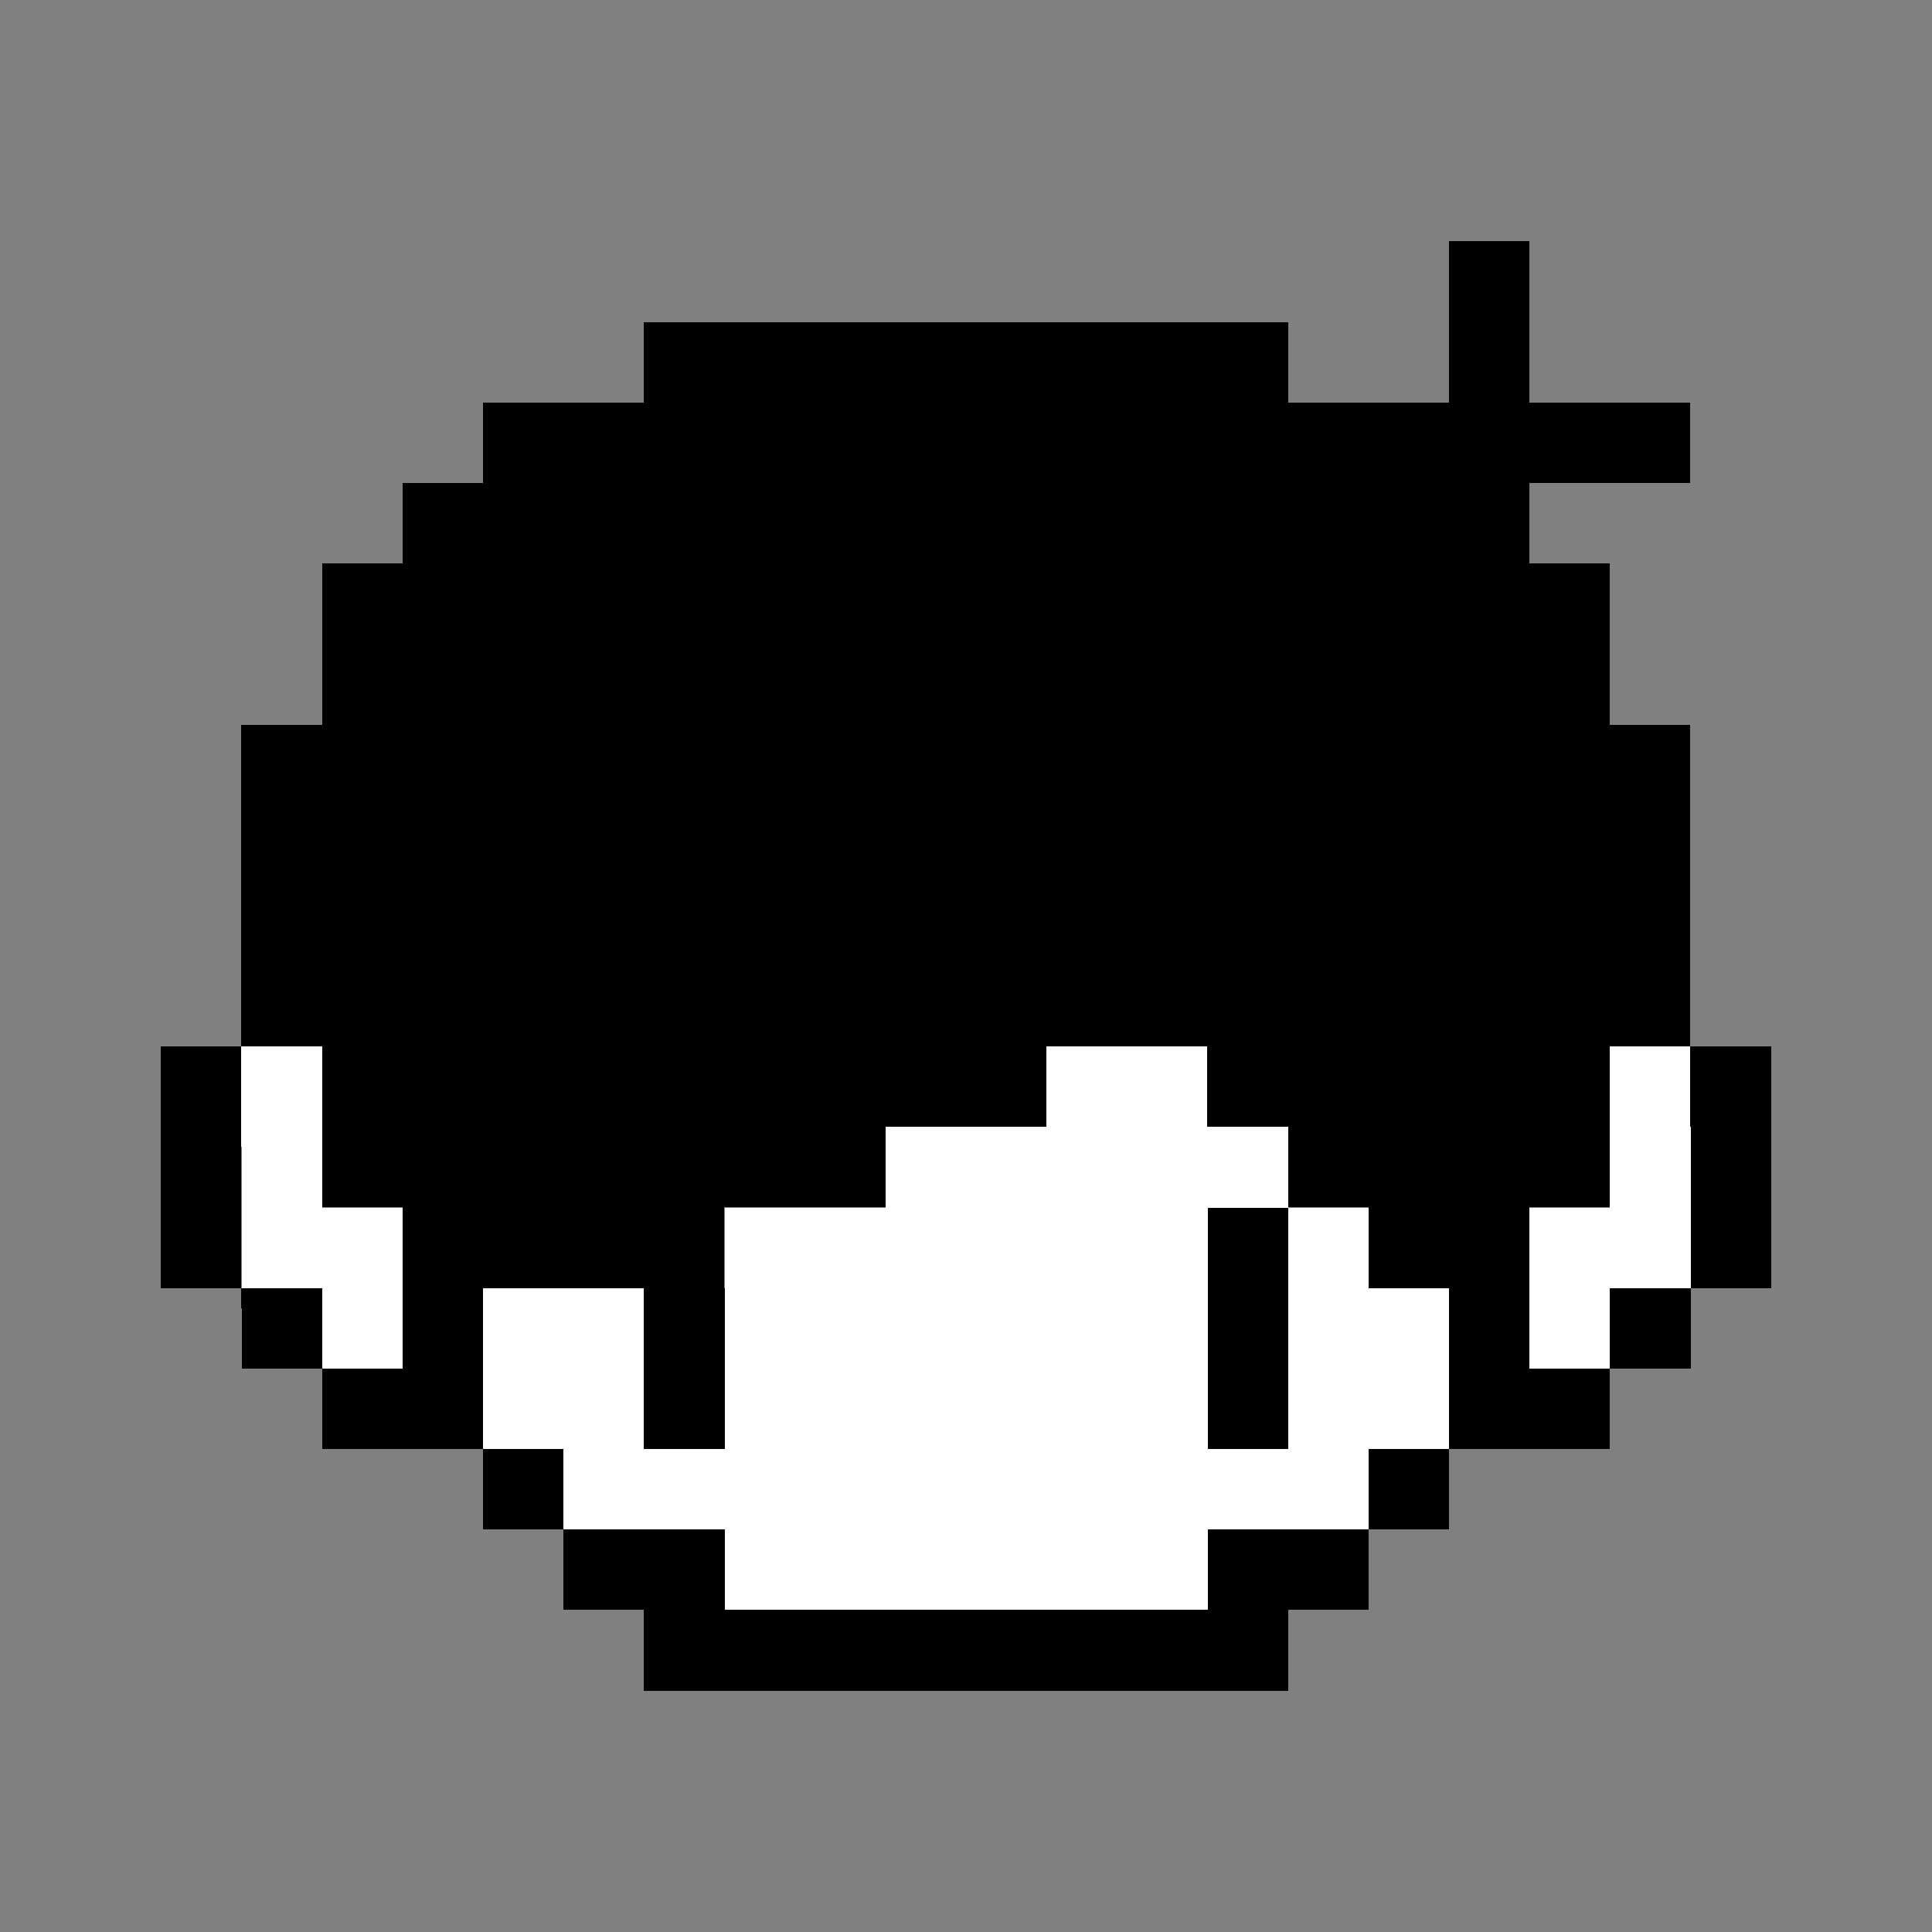
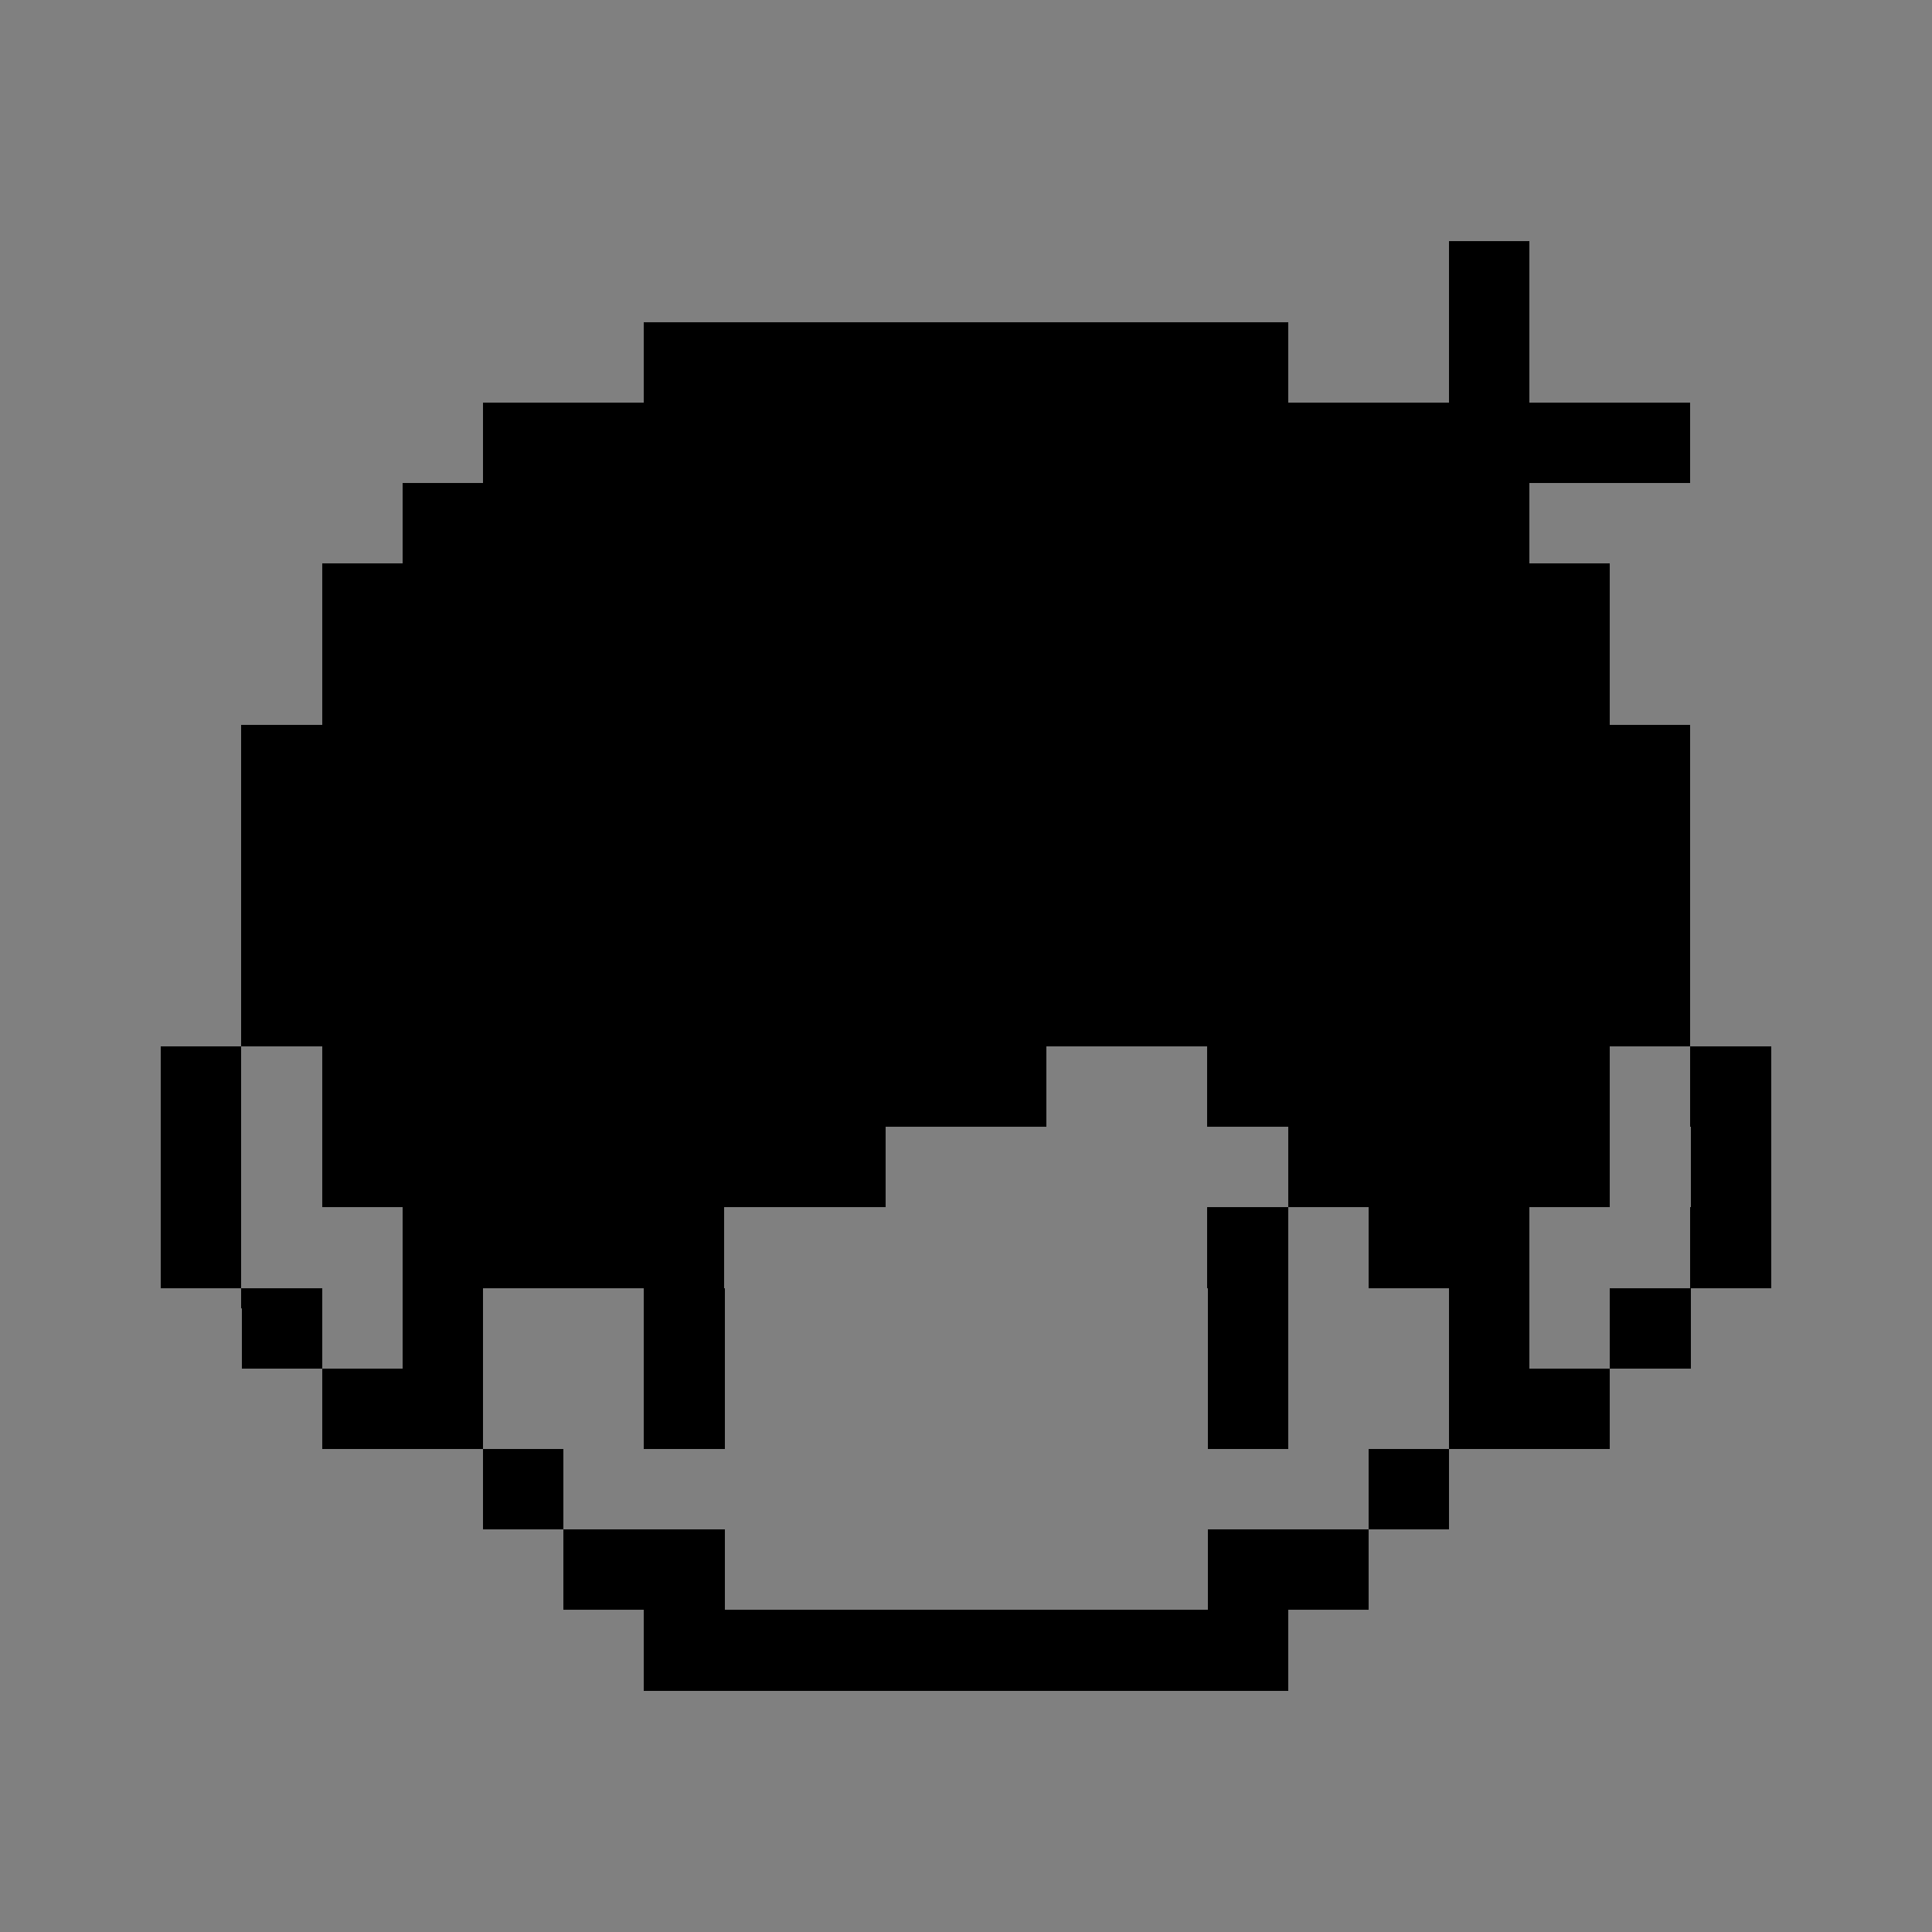
<svg xmlns="http://www.w3.org/2000/svg" viewBox="0 -0.5 96 96" shape-rendering="crispEdges">
  <rect x="0" y="-0.5" width="96" height="96" fill="#808080" stroke="none" />
  <path stroke="#000" d="M72 12h4m-4 1h4m-4 1h4m-4 1h4m-44 1h32m8 0h4m-44 1h32m8 0h4m-44 1h32m8 0h4m-44 1h32m8 0h4m-52 1h60m-60 1h60m-60 1h60m-60 1h60m-64 1h56m-56 1h56m-56 1h56m-56 1h56m-60 1h64m-64 1h64m-64 1h64m-64 1h64m-64 1h64m-64 1h64m-64 1h64m-64 1h64m-68 1h72m-72 1h72m-72 1h72m-72 1h72m-72 1h72m-72 1h72m-72 1h72m-72 1h72m-72 1h72m-72 1h72m-72 1h72m-72 1h72m-72 1h72m-72 1h72m-72 1h72m-72 1h72M8 52h4m4 0h36m8 0h20m4 0h4M8 53h4m4 0h36m8 0h20m4 0h4M8 54h4m4 0h36m8 0h20m4 0h4M8 55h4m4 0h36m8 0h20m4 0h4M8 56h4m4 0h28m20 0h16m4 0h4M8 57h4m4 0h28m20 0h16m4 0h4M8 58h4m4 0h28m20 0h16m4 0h4M8 59h4m4 0h28m20 0h16m4 0h4M8 60h4m8 0h16m24 0h4m4 0h8m8 0h4M8 61h4m8 0h16m24 0h4m4 0h8m8 0h4M8 62h4m8 0h16m24 0h4m4 0h8m8 0h4M8 63h4m8 0h16m24 0h4m4 0h8m8 0h4m-76 1h4m4 0h4m8 0h4m24 0h4m8 0h4m4 0h4m-72 1h4m4 0h4m8 0h4m24 0h4m8 0h4m4 0h4m-72 1h4m4 0h4m8 0h4m24 0h4m8 0h4m4 0h4m-72 1h4m4 0h4m8 0h4m24 0h4m8 0h4m4 0h4m-68 1h8m8 0h4m24 0h4m8 0h8m-64 1h8m8 0h4m24 0h4m8 0h8m-64 1h8m8 0h4m24 0h4m8 0h8m-64 1h8m8 0h4m24 0h4m8 0h8m-56 1h4m40 0h4m-48 1h4m40 0h4m-48 1h4m40 0h4m-48 1h4m40 0h4m-44 1h8m24 0h8m-40 1h8m24 0h8m-40 1h8m24 0h8m-40 1h8m24 0h8m-36 1h32m-32 1h32m-32 1h32m-32 1h32" />
-   <path stroke="#fff" d="M12 52h4m36 0h8m20 0h4m-72 1h4m36 0h8m20 0h4m-72 1h4m36 0h8m20 0h4m-72 1h4m36 0h8m20 0h4m-72 1h4m28 0h20m16 0h4m-72 1h4m28 0h20m16 0h4m-72 1h4m28 0h20m16 0h4m-72 1h4m28 0h20m16 0h4m-72 1h8m16 0h24m4 0h4m8 0h8m-72 1h8m16 0h24m4 0h4m8 0h8m-72 1h8m16 0h24m4 0h4m8 0h8m-72 1h8m16 0h24m4 0h4m8 0h8m-68 1h4m4 0h8m4 0h24m4 0h8m4 0h4m-64 1h4m4 0h8m4 0h24m4 0h8m4 0h4m-64 1h4m4 0h8m4 0h24m4 0h8m4 0h4m-64 1h4m4 0h8m4 0h24m4 0h8m4 0h4m-56 1h8m4 0h24m4 0h8m-48 1h8m4 0h24m4 0h8m-48 1h8m4 0h24m4 0h8m-48 1h8m4 0h24m4 0h8m-44 1h40m-40 1h40m-40 1h40m-40 1h40m-32 1h24m-24 1h24m-24 1h24m-24 1h24" />
</svg>